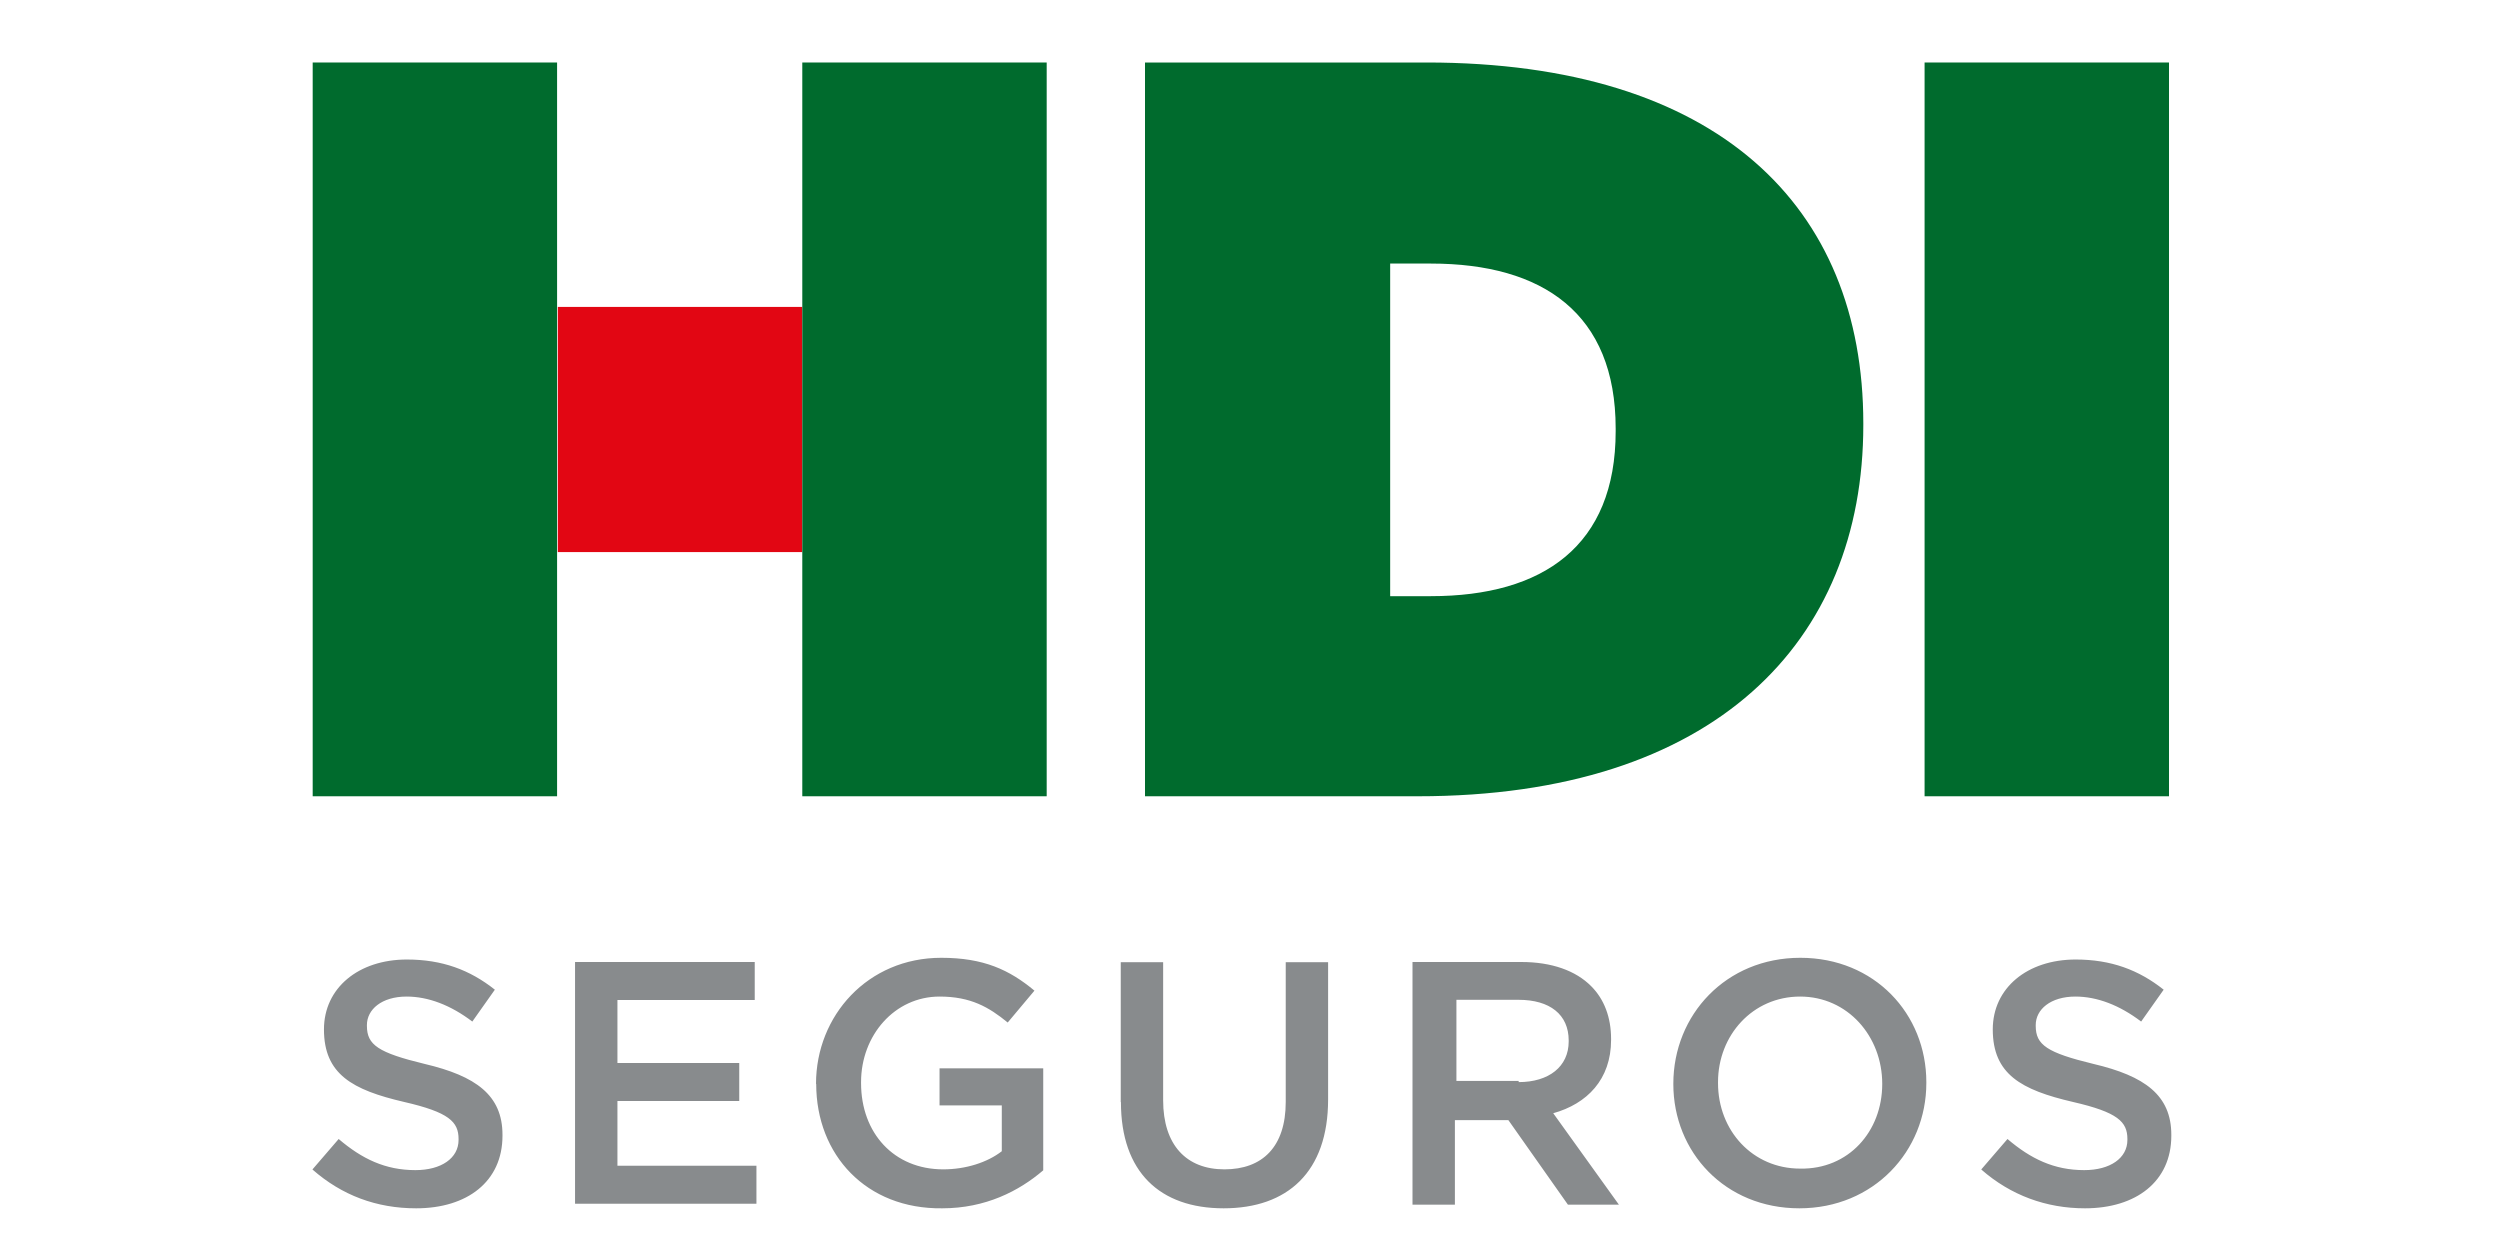
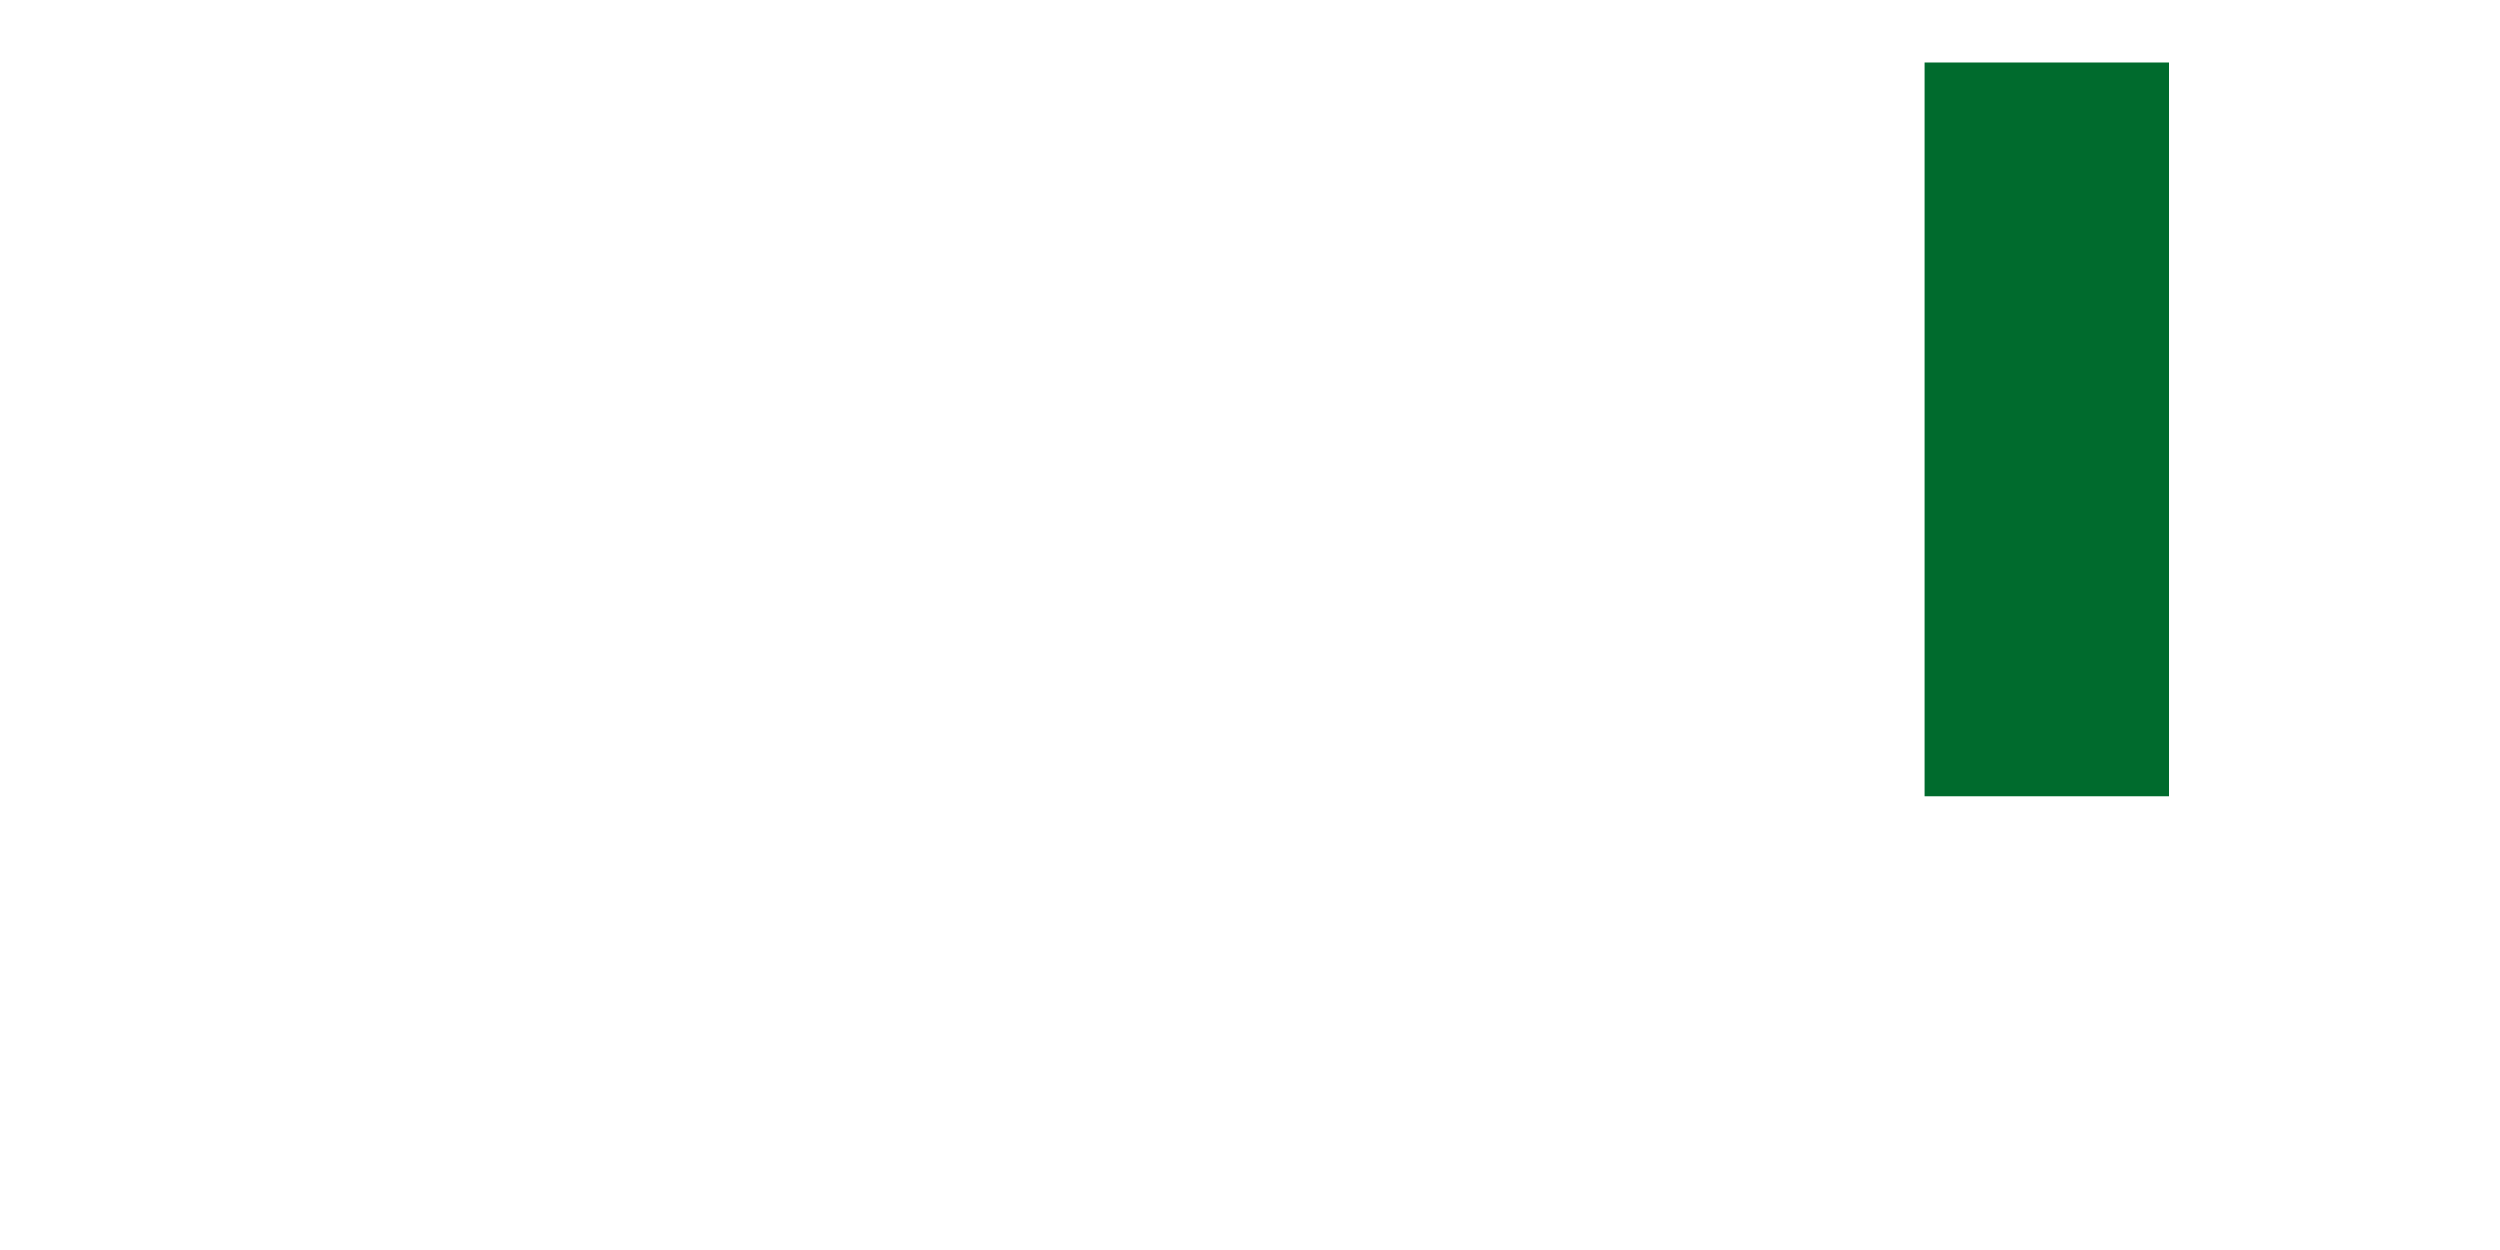
<svg xmlns="http://www.w3.org/2000/svg" width="120" height="60" viewBox="0 0 120 60" fill="none">
-   <path d="M15.009 56.12L16.256 54.672C17.374 55.625 18.492 56.166 19.94 56.166C21.186 56.166 22.011 55.589 22.011 54.718V54.672C22.011 53.847 21.553 53.389 19.399 52.894C16.916 52.317 15.55 51.565 15.55 49.411C15.55 47.422 17.209 46.057 19.528 46.057C21.223 46.057 22.552 46.552 23.753 47.505L22.671 49.035C21.636 48.247 20.554 47.835 19.518 47.835C18.318 47.835 17.612 48.458 17.612 49.2V49.246C17.612 50.154 18.153 50.529 20.389 51.07C22.836 51.648 24.119 52.564 24.119 54.47V54.516C24.119 56.716 22.424 57.999 19.977 57.999C18.07 57.999 16.411 57.376 15 56.138L15.009 56.12ZM27.611 46.176H36.227V48H29.637V51.024H35.484V52.848H29.637V55.955H36.309V57.779H27.602V46.176H27.611ZM39.169 52.023C39.169 48.751 41.652 45.974 45.181 45.974C47.215 45.974 48.453 46.552 49.653 47.551L48.37 49.081C47.463 48.339 46.592 47.835 45.098 47.835C42.944 47.835 41.331 49.695 41.331 51.941V51.987C41.331 54.388 42.908 56.129 45.273 56.129C46.354 56.129 47.39 55.799 48.086 55.259V53.059H45.098V51.281H50.075V56.175C48.911 57.174 47.298 57.999 45.227 57.999C41.579 58.045 39.178 55.433 39.178 52.032L39.169 52.023ZM53.796 52.894V46.185H55.831V52.812C55.831 54.965 56.949 56.129 58.773 56.129C60.597 56.129 61.715 55.048 61.715 52.894V46.185H63.749V52.775C63.749 56.258 61.797 57.999 58.736 57.999C55.675 57.999 53.805 56.258 53.805 52.903L53.796 52.894ZM67.846 46.176H73.025C74.473 46.176 75.637 46.588 76.379 47.34C77.002 47.963 77.332 48.834 77.332 49.87V49.915C77.332 51.822 76.168 52.986 74.555 53.435L77.708 57.825H75.261L72.401 53.765H69.835V57.825H67.8V46.176H67.846ZM72.896 51.941C74.344 51.941 75.297 51.199 75.297 49.989V49.943C75.297 48.696 74.39 47.991 72.896 47.991H69.908V51.886H72.896V51.932V51.941ZM80.32 52.023C80.32 48.706 82.85 45.974 86.415 45.974C89.98 45.974 92.464 48.669 92.464 51.941V51.987C92.464 55.259 89.934 57.999 86.369 57.999C82.804 57.999 80.32 55.304 80.32 52.032V52.023ZM90.347 52.023C90.347 49.741 88.688 47.835 86.406 47.835C84.124 47.835 82.465 49.695 82.465 51.941V51.987C82.465 54.269 84.124 56.093 86.406 56.093C88.724 56.138 90.347 54.315 90.347 52.032V52.023ZM95.112 56.12L96.359 54.672C97.477 55.625 98.595 56.166 100.043 56.166C101.29 56.166 102.115 55.589 102.115 54.718V54.672C102.115 53.847 101.656 53.389 99.503 52.894C97.019 52.317 95.653 51.565 95.653 49.411C95.653 47.422 97.312 46.057 99.631 46.057C101.326 46.057 102.655 46.552 103.856 47.505L102.775 49.035C101.739 48.247 100.657 47.835 99.622 47.835C98.421 47.835 97.715 48.458 97.715 49.2V49.246C97.715 50.154 98.256 50.529 100.492 51.07C102.94 51.648 104.223 52.564 104.223 54.47V54.516C104.223 56.716 102.527 57.999 100.08 57.999C98.219 57.999 96.515 57.376 95.103 56.138L95.112 56.12Z" fill="#888B8D" />
-   <path d="M54.96 38.221H68.057C82.309 38.221 89.439 30.807 89.439 20.404V20.322C89.439 9.883 82.437 3 68.469 3H54.96V38.221ZM66.728 28.607V12.651H68.68C74.069 12.651 77.552 15.052 77.552 20.57V20.698C77.552 26.206 74.069 28.616 68.68 28.616H66.728V28.607Z" fill="#006B2D" />
  <path d="M92.38 38.221H104.112V3H92.38V38.221Z" fill="#006B2D" />
-   <path d="M26.776 26.5H38.508V14.732H26.776V26.5Z" fill="#E20613" />
-   <path d="M38.51 38.221H50.241V3H38.51V38.221Z" fill="#006B2D" />
-   <path d="M15.009 38.221H26.74V3H15.009V38.221Z" fill="#006B2D" />
</svg>